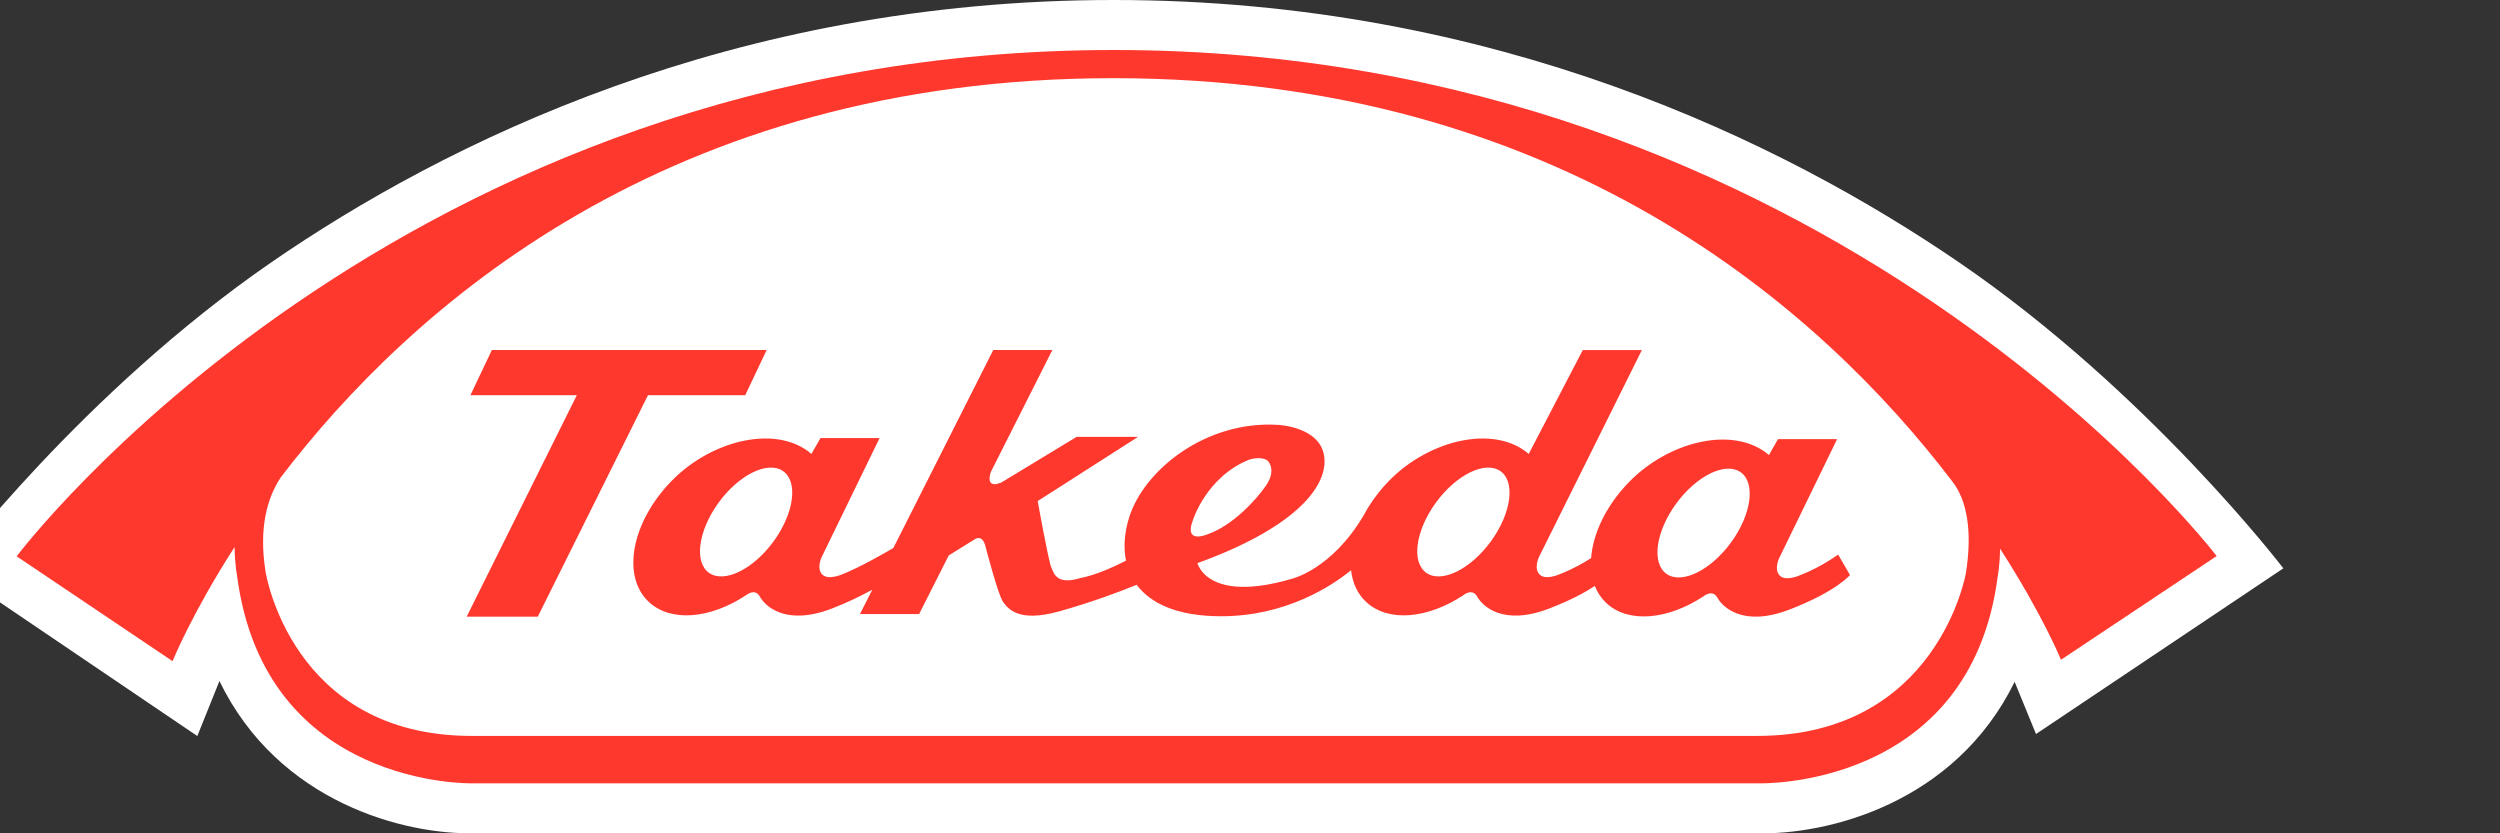
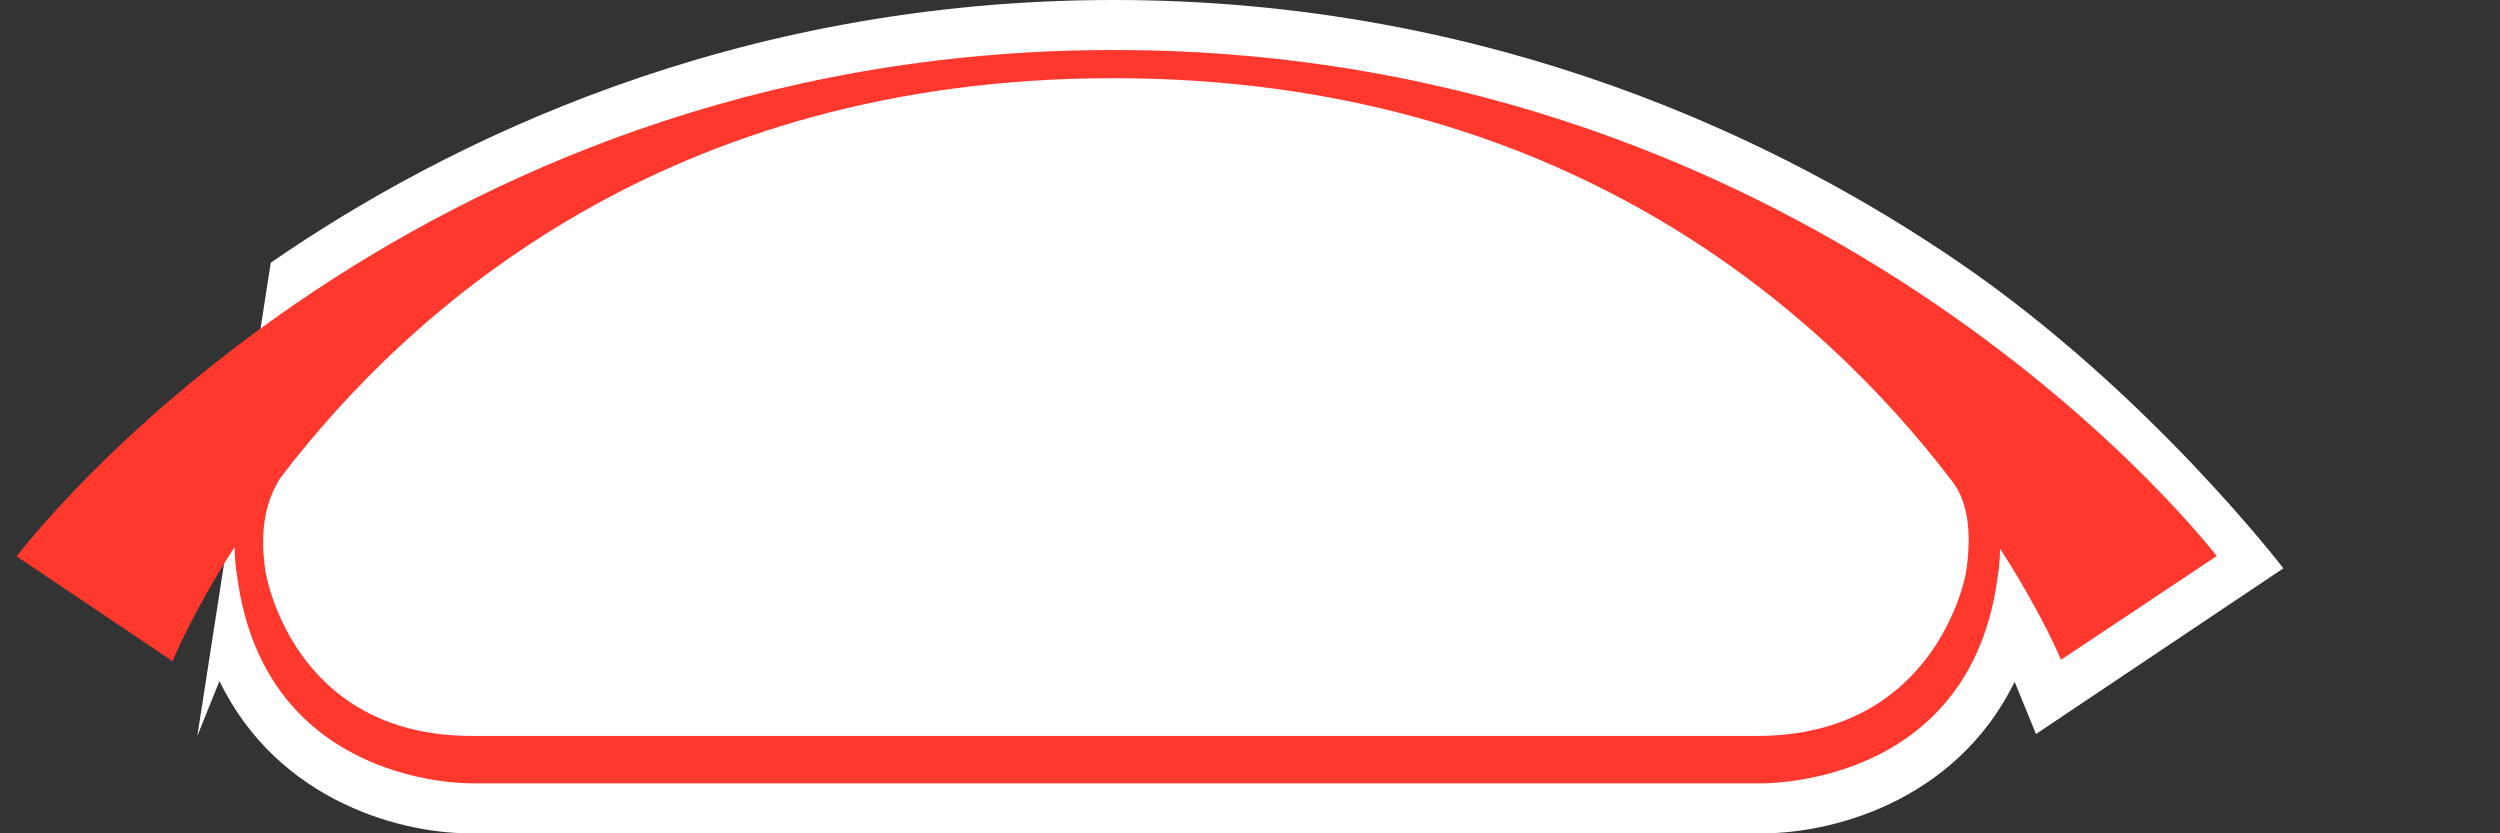
<svg xmlns="http://www.w3.org/2000/svg" width="150px" height="50px" viewBox="0 0 150 50" version="1.1">
  <rect x="0" y="0" width="150" height="50" fill="#333333" stroke="none" />
  <title>Artboard</title>
  <g id="Artboard" stroke="none" stroke-width="1" fill="none" fill-rule="evenodd">
    <g id="takeda" transform="translate(-3, 0)" fill-rule="nonzero">
-       <path d="M19.246,15.762 C7.931,23.571 0,34.112 0,34.112 L14.839,44.162 C14.839,44.162 16.13,40.95 16.166,40.861 C19.695,48.143 27.262,50.097 31.493,49.995 L31.423,49.995 L108.474,49.995 L108.393,49.995 C112.673,50.111 120.317,48.183 123.878,40.909 C123.998,41.212 125.16,44.041 125.16,44.041 L140,34.1 C140,34.1 131.945,23.546 120.55,15.748 C110.051,8.566 92.726,0 69.818,0 C46.905,0 29.67,8.572 19.246,15.762 Z" id="Path" fill="#FFFFFF" />
-       <polygon id="Path" fill="#FF382E" points="47.713 23.713 49 21 32.512 21 31.225 23.713 37.609 23.713 31 37 35.267 37 41.878 23.713" />
-       <path d="M110.974,34.524 C110.974,34.524 110.143,34.898 109.784,34.535 C109.425,34.171 109.744,33.501 109.744,33.501 L113.227,26.347 L109.679,26.347 L109.137,27.302 C107.064,25.519 103.17,26.44 100.755,28.909 C99.364,30.333 98.573,32.017 98.467,33.483 C98.071,33.742 97.413,34.129 96.562,34.461 C96.562,34.461 95.732,34.833 95.374,34.468 C95.014,34.106 95.332,33.433 95.332,33.433 L101.512,21.005 L97.966,21.005 L94.724,27.235 C92.655,25.457 88.76,26.377 86.343,28.845 C85.852,29.349 85.442,29.882 85.104,30.425 L85.104,30.414 C85.082,30.456 85.057,30.499 85.033,30.543 C84.957,30.671 84.884,30.8 84.817,30.924 C82.891,34.188 80.493,34.732 80.493,34.732 C75.427,36.215 74.847,33.788 74.847,33.788 C80.523,31.734 82.653,29.306 82.461,27.447 C82.265,25.585 79.653,25.49 79.653,25.49 C75.364,25.237 71.653,28.173 70.75,31.043 C70.476,31.92 70.392,32.819 70.56,33.638 C68.842,34.53 67.855,34.673 67.855,34.673 C66.426,35.115 66.25,34.456 66.077,34.045 C65.904,33.638 65.262,30.064 65.262,30.064 L71.285,26.211 L67.598,26.211 L63.071,28.956 C62.054,29.365 62.448,28.322 62.448,28.322 L66.142,21 L62.596,21 L56.601,32.881 C55.912,33.281 54.526,34.072 53.526,34.461 C53.526,34.461 52.694,34.833 52.334,34.468 C51.976,34.106 52.296,33.433 52.296,33.433 L55.776,26.282 L52.23,26.282 L51.686,27.235 C49.617,25.457 45.722,26.377 43.307,28.845 C40.891,31.311 40.274,34.569 41.927,36.113 C43.25,37.353 45.625,37.125 47.758,35.716 C47.758,35.716 48.298,35.26 48.591,35.797 C48.896,36.344 50.116,37.593 52.93,36.506 C53.83,36.159 54.641,35.764 55.337,35.383 L54.598,36.844 L58.146,36.844 L59.923,33.329 L61.466,32.368 C61.466,32.368 61.937,32.004 62.128,32.782 C62.128,32.782 62.892,35.736 63.19,36.122 C63.486,36.51 64.079,37.376 66.57,36.677 C68.482,36.141 70.262,35.476 71.2,35.087 C72.033,36.207 73.64,36.975 76.267,36.975 C80.16,36.975 82.903,35.158 84.065,34.214 C84.147,34.966 84.445,35.629 84.965,36.113 C86.288,37.353 88.661,37.125 90.796,35.716 C90.796,35.716 91.336,35.26 91.631,35.797 C91.934,36.344 93.155,37.593 95.968,36.506 C97.261,36.007 98.126,35.53 98.69,35.158 C98.844,35.546 99.072,35.893 99.378,36.181 C100.699,37.418 103.073,37.187 105.207,35.781 C105.207,35.781 105.748,35.329 106.042,35.86 C106.345,36.41 107.565,37.655 110.378,36.57 C113.193,35.484 114,34.501 114,34.501 L113.289,33.275 C113.189,33.329 112.324,34.002 110.974,34.524 Z M49.423,32.471 C48.198,34.158 46.465,35.008 45.549,34.377 C44.633,33.738 44.887,31.858 46.11,30.166 C47.333,28.483 49.068,27.63 49.984,28.266 C50.899,28.901 50.648,30.784 49.423,32.471 Z M74.561,31.248 C74.561,31.248 75.353,28.63 77.942,27.582 C77.942,27.582 78.673,27.334 79.065,27.649 C79.065,27.649 79.62,28.174 78.959,29.135 C78.37,29.992 76.958,31.545 75.424,32.068 C75.424,32.068 74.036,32.657 74.561,31.248 Z M92.461,32.471 C91.235,34.158 89.503,35.008 88.587,34.377 C87.67,33.738 87.92,31.858 89.148,30.166 C90.371,28.483 92.105,27.63 93.022,28.266 C93.936,28.901 93.685,30.784 92.461,32.471 Z M106.871,32.534 C105.649,34.217 103.914,35.07 102.998,34.439 C102.083,33.8 102.335,31.92 103.558,30.234 C104.784,28.546 106.518,27.697 107.434,28.329 C108.348,28.968 108.096,30.846 106.871,32.534 Z" id="Shape" fill="#FF382E" />
+       <path d="M19.246,15.762 L14.839,44.162 C14.839,44.162 16.13,40.95 16.166,40.861 C19.695,48.143 27.262,50.097 31.493,49.995 L31.423,49.995 L108.474,49.995 L108.393,49.995 C112.673,50.111 120.317,48.183 123.878,40.909 C123.998,41.212 125.16,44.041 125.16,44.041 L140,34.1 C140,34.1 131.945,23.546 120.55,15.748 C110.051,8.566 92.726,0 69.818,0 C46.905,0 29.67,8.572 19.246,15.762 Z" id="Path" fill="#FFFFFF" />
      <path d="M69.832,3 C26.814,3 4,33.379 4,33.379 L13.354,39.67 C13.354,39.67 14.485,36.853 17.075,32.821 C17.086,33.831 17.224,34.539 17.224,34.539 C18.877,47.301 31.337,46.999 31.337,46.999 L108.588,46.999 C108.588,46.999 121.212,47.341 122.863,34.583 C122.863,34.583 122.994,33.924 123.003,32.92 C125.542,36.853 126.66,39.587 126.66,39.587 L136,33.363 C136,33.363 112.85,3 69.832,3 Z M120.954,34.389 C120.954,34.389 119.273,44.155 108.428,44.155 L31.302,44.155 C20.461,44.155 18.933,34.3 18.933,34.3 C18.518,31.684 19.028,29.895 19.835,28.657 C27.642,18.423 43.091,4.691 69.798,4.691 C96.735,4.691 112.309,18.622 120.118,28.859 C121.018,29.993 121.355,31.858 120.954,34.389 Z" id="Shape" fill="#FF382E" />
    </g>
  </g>
</svg>